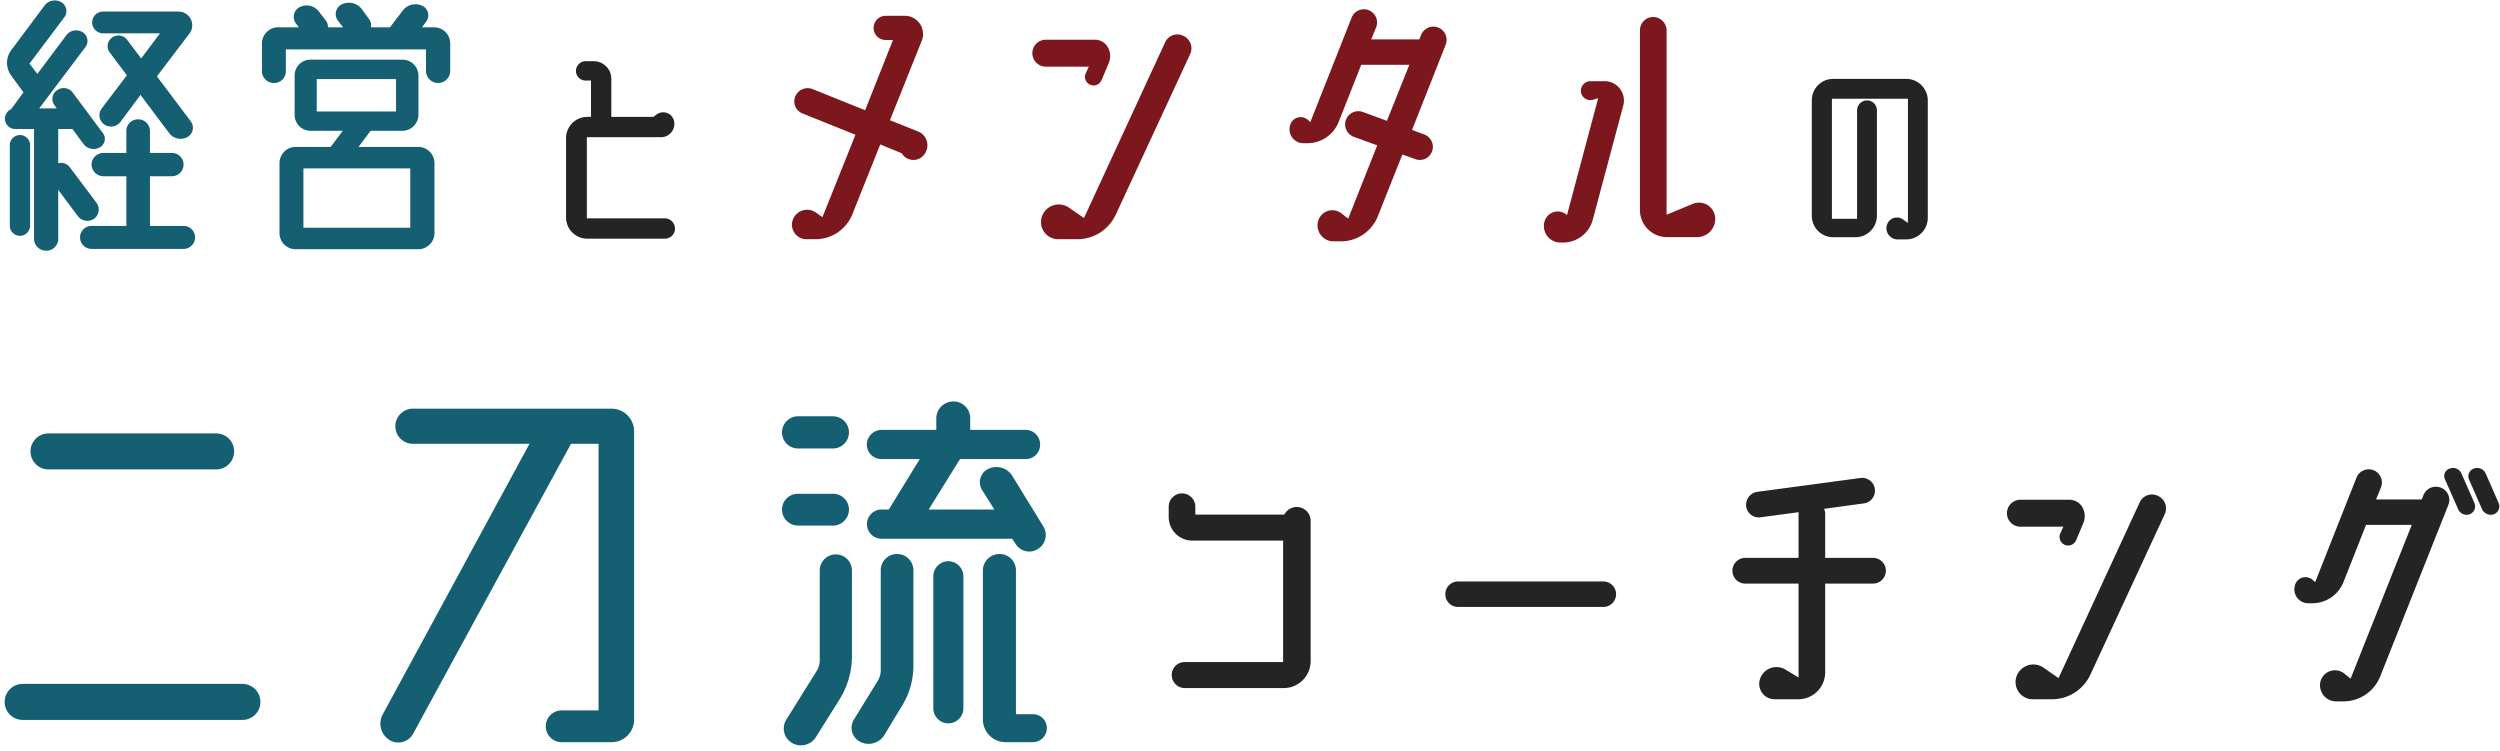
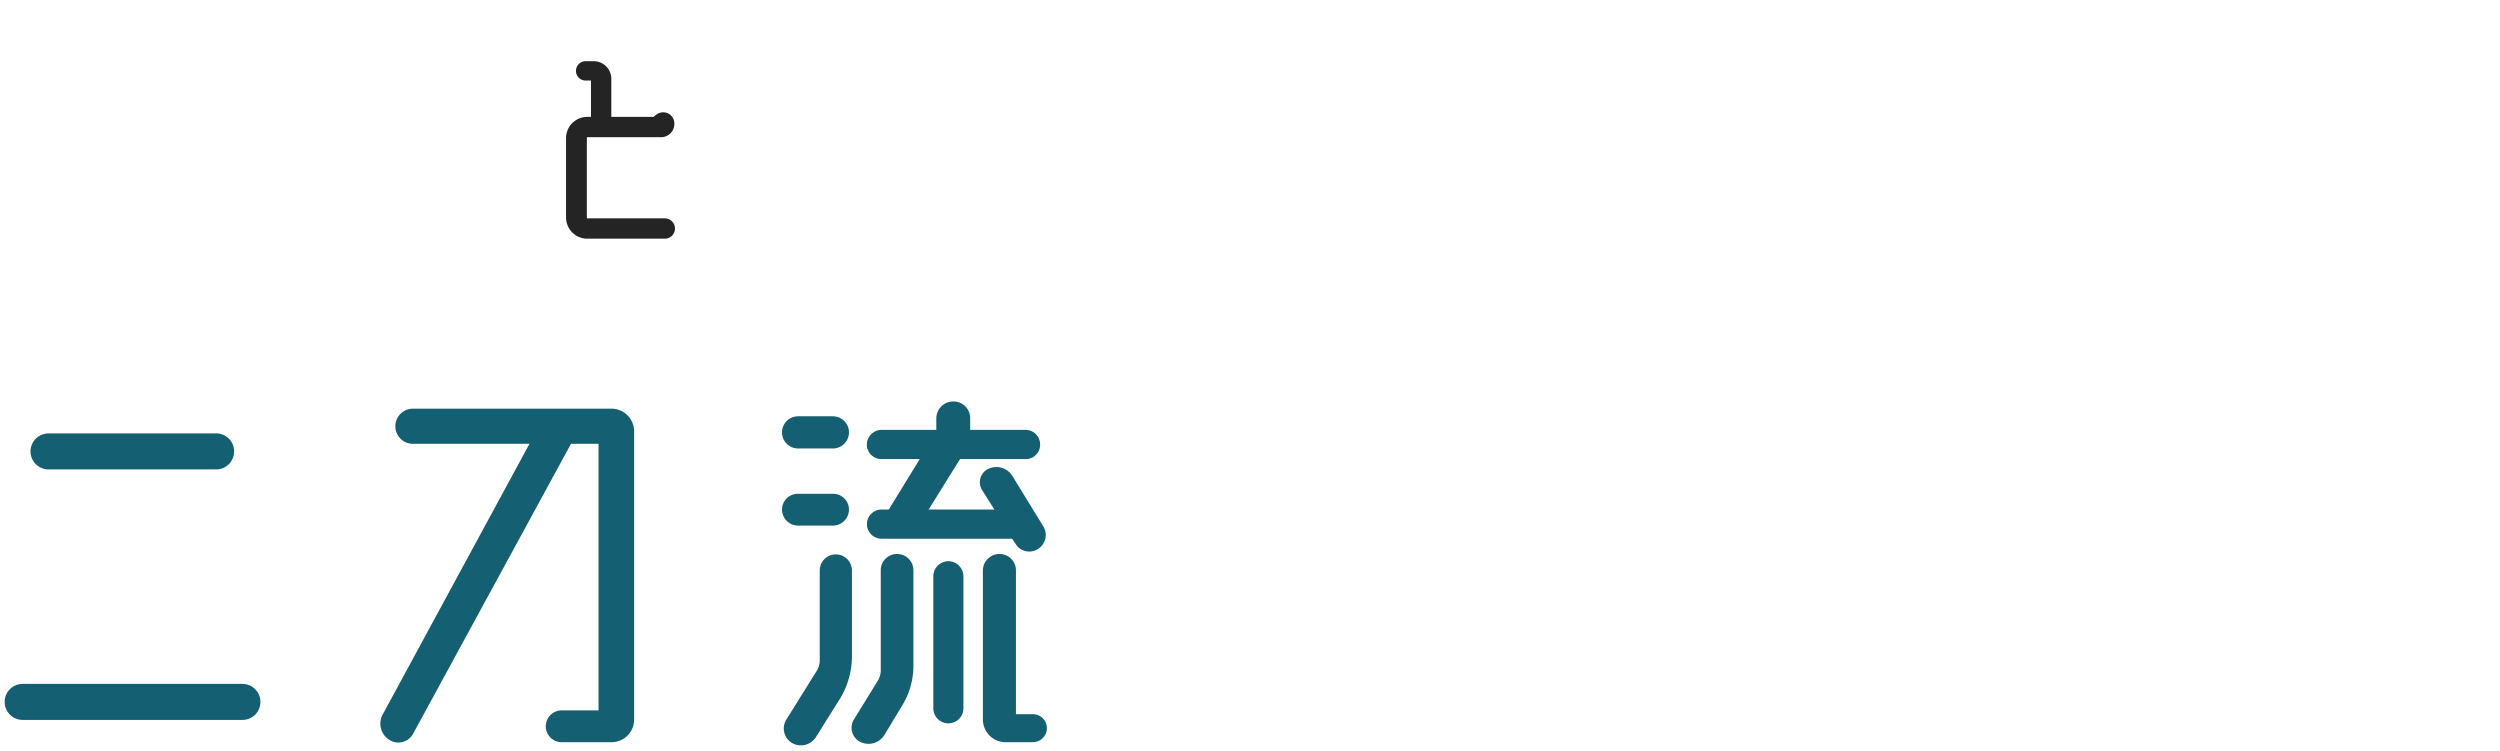
<svg xmlns="http://www.w3.org/2000/svg" id="ttl_about.svg" width="413" height="124">
  <defs>
    <style>.cls-2,.cls-3{fill:#242424;fill-rule:evenodd}.cls-3{fill:#155f72}</style>
  </defs>
-   <path id="長方形_908" data-name="長方形 908" fill="none" d="M0 0h413v124H0z" />
-   <path id="コーチング" class="cls-2" d="M1064.22 1119.76a2.284 2.284 0 012.3 2.25v23.21a4.46 4.46 0 01-4.45 4.45h-16.35a2.166 2.166 0 01-2.15-2.15 2.134 2.134 0 012.15-2.15h16.25v-20.06h-15a3.905 3.905 0 01-3.9-3.9v-1.7a2.2 2.2 0 014.4 0v1.3h14.7a2.3 2.3 0 012.05-1.25zm52.76 14.4a2.123 2.123 0 01-2.11 2.11h-24a2.105 2.105 0 010-4.21h24a2.115 2.115 0 012.11 2.1zm42.44-6a2.125 2.125 0 010 4.25h-7.9v14.66a4.46 4.46 0 01-4.45 4.45h-3.9a2.549 2.549 0 01-2.4-3.4 2.861 2.861 0 014.2-1.5l2.15 1.3v-15.51h-8.8a2.125 2.125 0 010-4.25h8.8v-7.25a.634.634 0 01.05-.3l-6.35.85a2.088 2.088 0 01-2.35-1.8 2.165 2.165 0 011.8-2.4l17.1-2.3a2.118 2.118 0 01.55 4.2l-6.6.9a1.643 1.643 0 01.2.85v7.25h7.9zm47.05-10.25a2.269 2.269 0 011.16 3l-12.31 26.56a6.993 6.993 0 01-6.3 4.05h-3.25a2.843 2.843 0 01-2.65-3.75 2.949 2.949 0 014.5-1.45l2.45 1.7 13.4-29.01a2.226 2.226 0 013-1.1zm-22.7.65h8.1a2.46 2.46 0 012.15 1.25 2.971 2.971 0 01.15 2.6l-1.2 2.85a1.426 1.426 0 01-2.65-1.05l.55-1.2h-7.1a2.225 2.225 0 110-4.45zm69.45-2a2.176 2.176 0 011.25 2.85l-11.25 28.31a6.552 6.552 0 01-6.05 4.15h-1.25a2.664 2.664 0 01-2.55-3.4 2.484 2.484 0 013.85-1.25l1.1.9 10.1-25.41h-7.55l-3.75 9.5a5.556 5.556 0 01-5.1 3.45h-.65a2.3 2.3 0 01-2.25-2.95 1.8 1.8 0 013-.85l.35.3 6.8-17.2a2.178 2.178 0 114.05 1.6l-.8 1.95h7.55l.3-.75a2.212 2.212 0 012.85-1.2zm3.41-2.35l2.15 4.9a1.4 1.4 0 01-.8 1.85 1.523 1.523 0 01-1.9-.85l-2.16-4.9a1.289 1.289 0 01.75-1.8 1.54 1.54 0 011.96.8zm6.15 4.9a1.4 1.4 0 01-.8 1.85 1.6 1.6 0 01-1.95-.85l-2.15-4.9a1.346 1.346 0 01.8-1.8 1.529 1.529 0 011.95.8z" transform="translate(-850 -1036)" />
  <path id="二刀流" class="cls-3" d="M888.678 1110.54a2.973 2.973 0 01-2.94 3.01h-27.723a2.975 2.975 0 010-5.95h27.723a2.958 2.958 0 012.94 2.94zm4.341 41.45a2.959 2.959 0 01-2.941 2.94h-36.334a2.975 2.975 0 110-5.95h36.334a2.974 2.974 0 012.941 3.01zm58.029-48.48a3.75 3.75 0 013.71 3.78v47.61a3.735 3.735 0 01-3.71 3.71h-8.261a2.625 2.625 0 110-5.25h6.091v-44.04h-4.551l-26.042 47.82a2.779 2.779 0 01-3.921 1.12 3.179 3.179 0 01-1.12-4.27l24.223-44.67h-19.252a2.905 2.905 0 010-5.81h32.833zm30.8 6.58a2.66 2.66 0 010-5.32h5.741a2.66 2.66 0 010 5.32h-5.741zm0 12.74a2.659 2.659 0 01-2.66-2.66 2.6 2.6 0 012.66-2.59h5.741a2.6 2.6 0 012.66 2.59 2.659 2.659 0 01-2.66 2.66h-5.741zm24.786 5.88a2.51 2.51 0 012.52 2.52v21.78a2.485 2.485 0 11-4.97 0v-21.78a2.5 2.5 0 012.446-2.52zm14 25.28a2.286 2.286 0 012.31 2.31 2.331 2.331 0 01-2.31 2.31h-4.48a3.75 3.75 0 01-3.78-3.71v-24.65a2.733 2.733 0 012.73-2.73 2.69 2.69 0 012.73 2.73v23.74h2.8zm-24.994-33.82h1.19l5.114-8.33h-6.3a2.42 2.42 0 01-2.45-2.38 2.48 2.48 0 012.45-2.45h9.034v-1.89a2.808 2.808 0 012.8-2.8 2.764 2.764 0 012.8 2.8v1.89h9.17a2.42 2.42 0 012.38 2.45 2.36 2.36 0 01-2.38 2.38h-10.85l-5.18 8.33h10.85l-2.03-3.22a2.441 2.441 0 011.05-3.5 3.1 3.1 0 013.92 1.12l5.11 8.33a2.708 2.708 0 01-.84 3.78 2.641 2.641 0 01-3.71-.84l-.56-.84h-21.572a2.415 2.415 0 110-4.83zm-4.9 9.94v14.35a13.5 13.5 0 01-1.96 6.94l-3.99 6.37a2.929 2.929 0 01-3.921.98 2.768 2.768 0 01-.98-3.85l5.111-8.2a3.326 3.326 0 00.42-1.68v-14.91a2.661 2.661 0 015.315 0zm7.421-2.59a2.693 2.693 0 012.734 2.73v15.61a12.577 12.577 0 01-1.964 6.87l-2.87 4.76a3.09 3.09 0 01-3.991 1.05 2.61 2.61 0 01-.98-3.71l3.921-6.37a3.366 3.366 0 00.49-1.62v-16.59a2.675 2.675 0 012.655-2.73z" transform="translate(-850 -1036)" />
-   <path id="の" class="cls-2" d="M1164.91 1049.03a3.568 3.568 0 013.56 3.56v19.4a3.568 3.568 0 01-3.56 3.56h-1.44a1.851 1.851 0 01-1.76-2.36 1.72 1.72 0 012.68-.92l.8.56v-20.52h-12.56v19.84h4.16v-17.92a1.64 1.64 0 113.28 0v17.4a3.568 3.568 0 01-3.56 3.56h-3.68a3.534 3.534 0 01-3.52-3.56v-19.04a3.534 3.534 0 013.52-3.56h12.08z" transform="translate(-850 -1036)" />
-   <path id="メンタル" d="M1001.52 1057.66a2.477 2.477 0 01.95 4.11 2.227 2.227 0 01-3.5-.45l-3.551-1.46-4.6 11.51a6.552 6.552 0 01-6.05 4.15h-1.55a2.4 2.4 0 01-2.25-3.2 2.517 2.517 0 013.9-1.15l1 .7 5.45-13.61-8.7-3.5a2.139 2.139 0 01-1.25-2.8 2.217 2.217 0 012.85-1.25l8.7 3.5 4.6-11.6h-1.2a2 2 0 110-4h3.15a3.012 3.012 0 012.795 4.15l-5.245 13.1zm43.95-15.75a2.269 2.269 0 011.16 3l-12.31 26.56a6.993 6.993 0 01-6.3 4.05h-3.25a2.843 2.843 0 01-2.65-3.75 2.949 2.949 0 014.5-1.45l2.45 1.7 13.4-29.01a2.226 2.226 0 013-1.1zm-22.7.65h8.1a2.46 2.46 0 012.15 1.25 2.971 2.971 0 01.15 2.6l-1.2 2.85a1.426 1.426 0 01-2.65-1.05l.55-1.2h-7.1a2.225 2.225 0 110-4.45zm64.85-2a2.193 2.193 0 011.2 2.85l-5.55 14.05 2 .75a2.175 2.175 0 011.3 2.81 2.144 2.144 0 01-2.8 1.25l-2.1-.75-4.05 10.2a6.568 6.568 0 01-6.1 4.15h-1.25a2.634 2.634 0 01-2.5-3.4 2.439 2.439 0 013.8-1.25l1.15.9 4.8-12.11-3.85-1.4a2.183 2.183 0 111.5-4.1l3.95 1.45 3.7-9.25h-7.95l-3.75 9.5a5.556 5.556 0 01-5.1 3.45h-.65a2.3 2.3 0 01-2.25-2.95 1.8 1.8 0 013-.85l.35.3 6.8-17.2a2.178 2.178 0 114.05 1.6l-.8 1.95h7.95l.3-.75a2.193 2.193 0 012.85-1.2zm27.45 8.85a3.194 3.194 0 013.1 4l-5.05 18.91a5.086 5.086 0 01-4.9 3.75h-.45a2.733 2.733 0 01-2.65-3.35 2.269 2.269 0 013.55-1.35l.2.15 5.15-19.31-.8.25a1.573 1.573 0 01-2.05-1.25 1.6 1.6 0 011.6-1.8h2.3zm18.26 22.36a3 3 0 01-3.01 3.4h-4.95a4.46 4.46 0 01-4.45-4.45v-29.71a2.187 2.187 0 012.2-2.2 2.22 2.22 0 012.2 2.2v30.46l4.35-1.8a2.683 2.683 0 013.66 2.1z" transform="translate(-850 -1036)" fill="#7d171e" fill-rule="evenodd" />
  <path id="と" class="cls-2" d="M959.788 1072.07a1.7 1.7 0 011.72 1.68 1.674 1.674 0 01-1.72 1.68H947.07a3.509 3.509 0 01-3.559-3.52v-13.08a3.509 3.509 0 013.559-3.52h.56v-6h-.88a1.6 1.6 0 010-3.2h1.32a2.911 2.911 0 012.92 2.92v6.28h6.958l.52-.4a1.844 1.844 0 012.88 1.04 2.21 2.21 0 01-2.16 2.72H946.95v13.4h12.838z" transform="translate(-850 -1036)" />
-   <path id="経営" class="cls-3" d="M853.273 1058.31a1.677 1.677 0 011.7 1.65v13.36a1.676 1.676 0 01-3.351 0v-13.36a1.665 1.665 0 011.651-1.65zm12.3 13.81a1.971 1.971 0 01-2.7-.4l-3.25-4.35v8.05a1.974 1.974 0 01-2 2 2.006 2.006 0 01-2-2v-18.11h-3.1a1.686 1.686 0 01-1.7-1.7 1.751 1.751 0 01.95-1.55h.05l2.05-2.8-2-2.75a3.525 3.525 0 010-4.25l5.451-7.3a2.124 2.124 0 012.8-.6 1.7 1.7 0 01.5 2.5l-5.751 7.65 1.3 1.7 4.8-6.4a2.013 2.013 0 012.65-.5 1.685 1.685 0 01.5 2.45l-7.65 10.15h2.9l-.35-.5a1.728 1.728 0 01.4-2.5 1.857 1.857 0 012.6.4l4.95 6.65a1.578 1.578 0 01-.45 2.36 2.092 2.092 0 01-2.75-.56l-1.8-2.45h-2.35v5.66a1.761 1.761 0 011.9.65l4.4 5.85a1.9 1.9 0 01-.349 2.65zm14.751 1.2a1.9 1.9 0 010 3.8h-15.2a1.9 1.9 0 010-3.8h5.75v-8.2h-3.8a1.986 1.986 0 01-1.95-1.95 1.942 1.942 0 011.95-1.9h3.8v-3.61a1.922 1.922 0 011.951-1.95 1.952 1.952 0 011.95 1.95v3.61h3.6a1.911 1.911 0 011.95 1.9 1.952 1.952 0 01-1.95 1.95h-3.6v8.2h5.55zm-13.3-31.81a1.825 1.825 0 01-1.8-1.8 1.793 1.793 0 011.8-1.8h12.5a2.266 2.266 0 011.8 3.6l-5.4 7.1 5.6 7.45a1.756 1.756 0 01-.6 2.6 2.355 2.355 0 01-3-.7l-4.65-6.2a.1.1 0 00-.05-.1l-3.3 4.45a1.981 1.981 0 01-2.7.45 1.853 1.853 0 01-.45-2.6l4.05-5.35.15-.15-2.85-3.8a1.718 1.718 0 01.4-2.45 1.776 1.776 0 012.5.4l2.3 3.05 3.1-4.15h-9.4zm52.051 18.76a2.689 2.689 0 012.7 2.7v11.55a2.678 2.678 0 01-2.7 2.65h-20.251a2.668 2.668 0 01-2.651-2.65v-11.55a2.679 2.679 0 012.651-2.7h5.8l2-2.66h-5.3a2.635 2.635 0 01-2.65-2.65v-6.45a2.6 2.6 0 012.65-2.65h15.151a2.635 2.635 0 012.65 2.65v6.45a2.668 2.668 0 01-2.65 2.65h-5.251l-2 2.66h9.851zm-16.751-11.21v5.35h13.1v-5.35h-13.1zm15.451 24.56v-9.8h-17.651v9.8h17.651zm3.95-33.11a2.668 2.668 0 012.65 2.65v4.55a2 2 0 01-4 0v-3.55h-23.151v3.6a1.922 1.922 0 01-1.951 1.95 1.964 1.964 0 01-2-1.95v-4.6a2.678 2.678 0 012.7-2.65h3.4l-.5-.65a1.833 1.833 0 01.65-2.7 2.551 2.551 0 013.2.8l1.05 1.35a1.83 1.83 0 01.4 1.2h2.5l-.85-1.1a1.8 1.8 0 01.65-2.7 2.7 2.7 0 013.3.8l1.2 1.65a1.663 1.663 0 01.3 1.35h3.151l2.1-2.75a2.633 2.633 0 013.25-.8 1.737 1.737 0 01.6 2.65l-.65.9h2z" transform="translate(-850 -1036)" />
</svg>